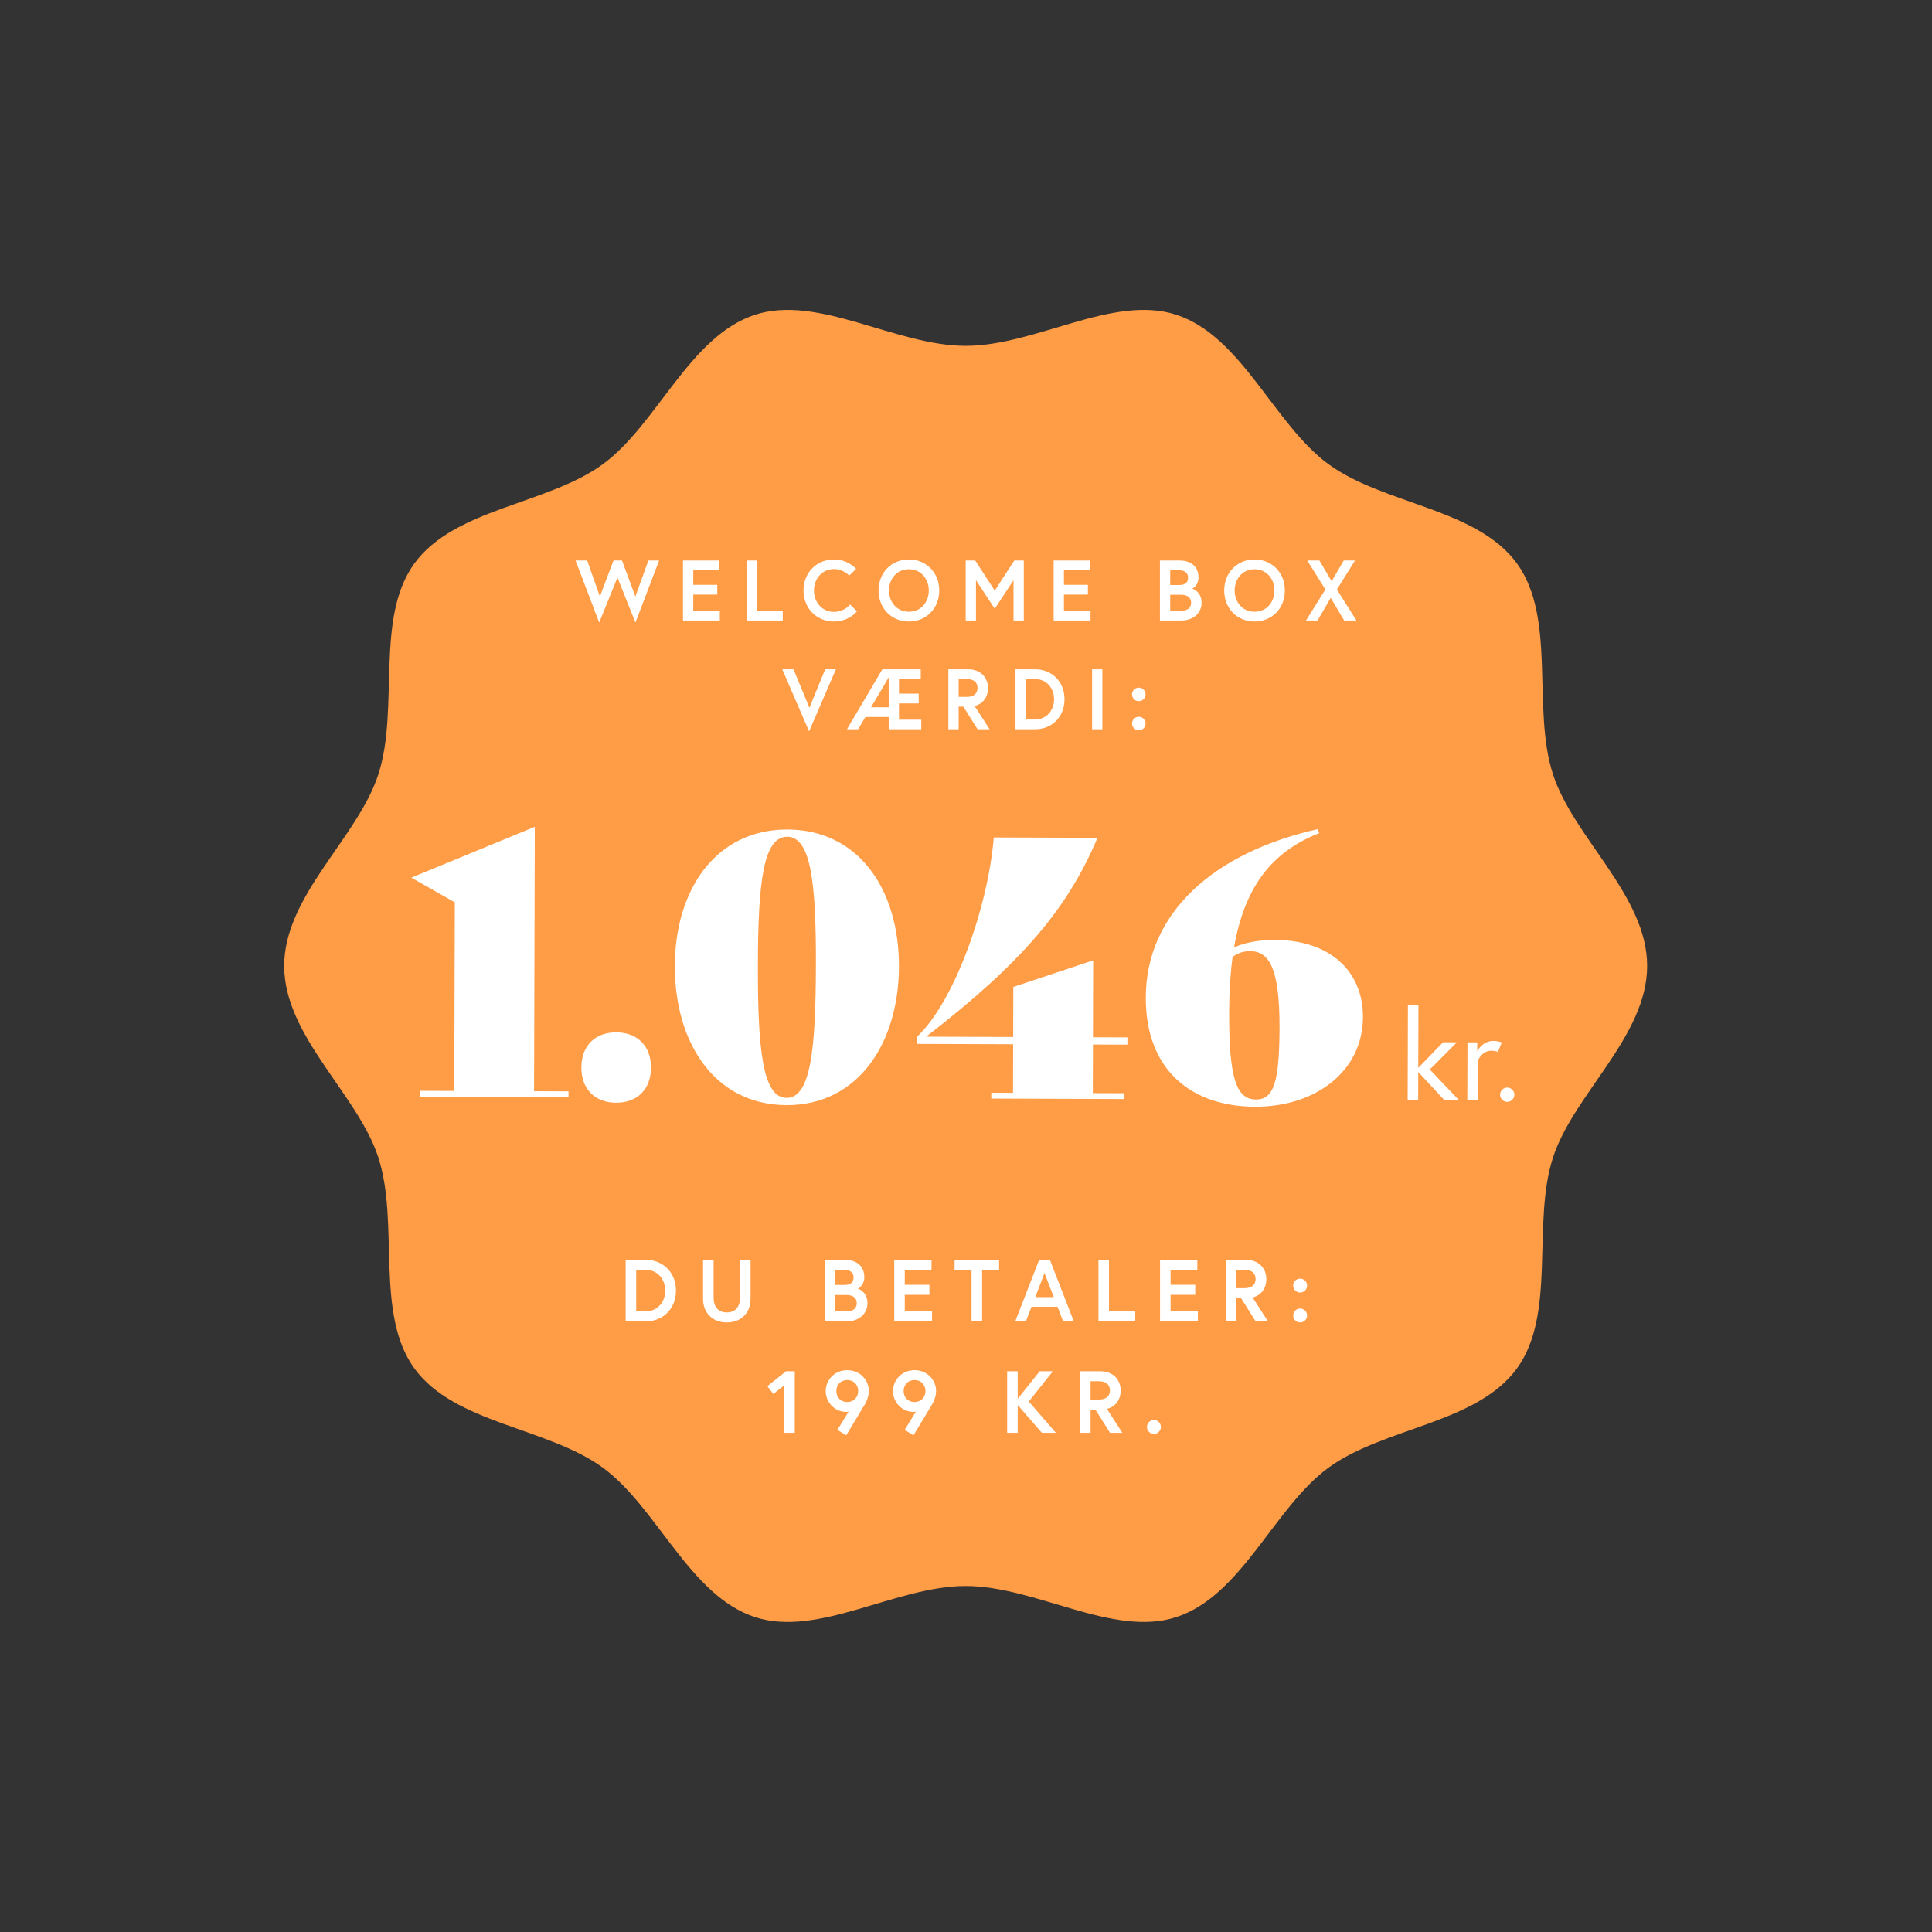
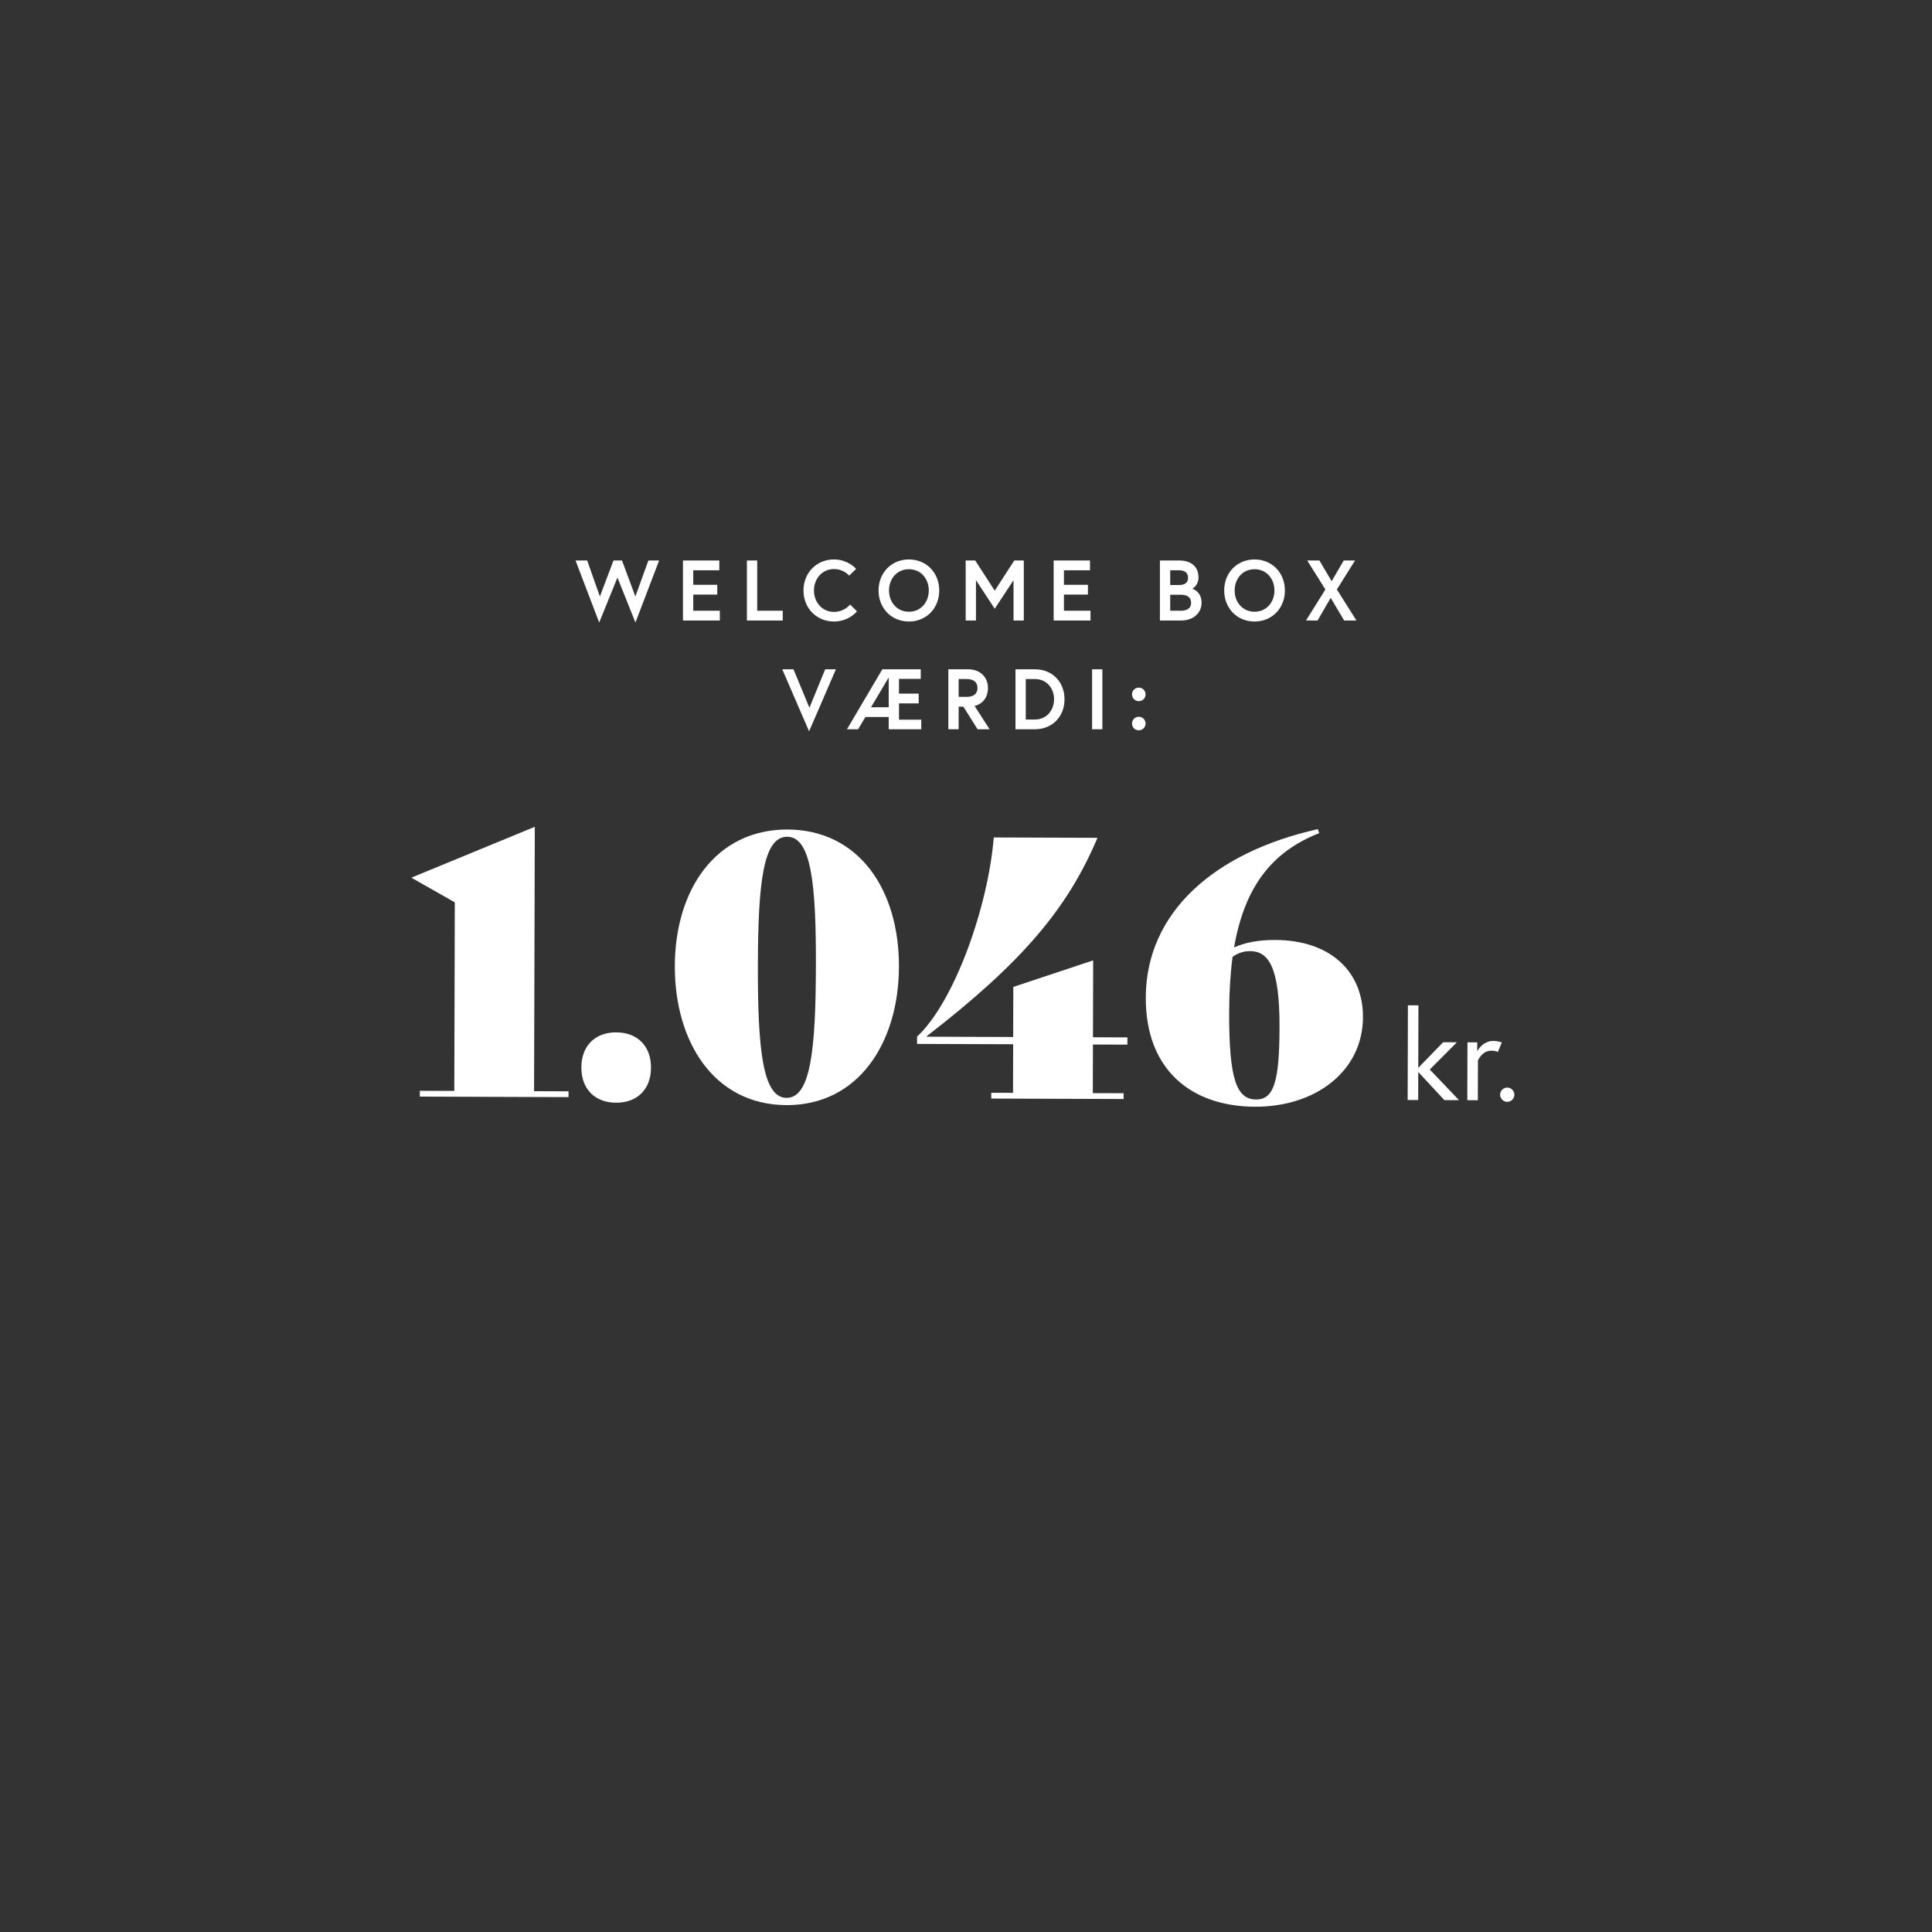
<svg xmlns="http://www.w3.org/2000/svg" width="2930" height="2930" viewBox="0 0 2930 2930" fill="none">
  <rect x="0" y="0" width="2930" height="2930" fill="#333333" stroke="none" />
-   <path d="M2498 1464.91C2498 1358.2 2386.29 1270.52 2355.16 1174.22C2322.91 1074.41 2360.85 937.75 2300.66 854.673C2239.87 770.771 2098.34 765.092 2014.81 704.029C1932.1 643.575 1883.31 509.785 1783.94 477.36C1688.07 446.095 1570.74 524.501 1464.5 524.501C1358.26 524.501 1240.93 446.095 1145.06 477.36C1045.69 509.754 996.902 643.575 914.192 704.029C830.661 765.092 689.101 770.771 628.338 854.673C568.152 937.75 606.117 1074.41 573.836 1174.22C542.709 1270.55 431 1358.2 431 1464.91C431 1571.62 542.709 1659.31 573.836 1755.61C606.087 1855.42 568.152 1992.08 628.338 2075.15C689.132 2159.06 830.661 2164.73 914.192 2225.8C996.902 2286.25 1045.69 2420.04 1145.06 2452.47C1240.93 2483.73 1358.26 2405.29 1464.5 2405.29C1570.74 2405.29 1688.07 2483.7 1783.94 2452.44C1883.31 2420.04 1932.1 2286.22 2014.81 2225.77C2098.34 2164.7 2239.9 2159.02 2300.66 2075.12C2360.85 1992.05 2322.88 1855.39 2355.16 1755.58C2386.29 1659.31 2498 1571.65 2498 1464.91Z" fill="#FF9C46" />
  <path d="M636.688 1663.06L636.712 1654.26L688.962 1654.44L689.743 1368.45L624.395 1331.37L624.396 1330.82L811.057 1253.91L809.961 1654.86L862.211 1655.04L862.187 1663.84L636.688 1663.06ZM934.334 1672.34C902.434 1672.23 881.59 1651.81 881.68 1618.81C881.77 1585.81 902.726 1565.53 934.626 1565.64C966.525 1565.75 987.37 1586.17 987.28 1619.17C987.189 1652.17 966.234 1672.45 934.334 1672.34ZM1192.8 1675.98C1083.35 1675.6 1023.11 1580.79 1023.43 1464.74C1023.74 1350.35 1084.49 1258.15 1193.94 1257.98C1303.39 1258.36 1363.64 1350.42 1363.32 1465.91C1363.01 1580.86 1302.25 1676.36 1192.8 1675.98ZM1192.83 1664.98C1229.68 1665.11 1237.03 1590.88 1237.38 1464.38C1237.72 1340.63 1230.21 1269.11 1193.91 1268.98C1157.06 1268.85 1149.72 1340.33 1149.38 1463.53C1149.03 1590.58 1156.53 1664.85 1192.83 1664.98ZM1709.76 1584.26L1657.51 1584.08L1657.31 1657.78L1704.06 1657.94L1704.04 1666.74L1503.29 1666.05L1503.31 1657.25L1536.31 1657.36L1536.51 1583.66L1390.77 1583.16L1390.8 1572.16C1447.59 1519.01 1498.58 1375.08 1507.12 1270.06L1664.42 1270.6C1619.03 1377.69 1551.16 1458.86 1404.55 1572.21L1536.54 1572.66L1536.75 1496.76L1657.86 1456.48L1657.54 1573.08L1709.79 1573.26L1709.76 1584.26ZM1934.24 1425.53C2016.19 1425.81 2067.21 1472.19 2067.02 1542.59C2066.8 1624.54 1995.15 1678.74 1903.3 1678.42C1807.6 1678.1 1737.35 1623.4 1737.65 1512.85C1738.01 1383.6 1841.65 1292.66 1998.5 1257.45L2000.68 1263.51C1926.91 1292.4 1887.16 1347.27 1871.51 1436.86C1888.58 1429.22 1908.94 1425.44 1934.24 1425.53ZM1904.98 1667.43C1932.48 1667.53 1940.26 1638.4 1940.48 1558.1C1940.73 1466.25 1923.75 1442.54 1895.7 1442.45C1886.35 1442.42 1877.54 1445.13 1869.27 1451.16C1865.9 1476.44 1864.18 1504.49 1864.09 1535.29C1863.81 1636.49 1875.28 1667.33 1904.98 1667.43ZM2190.47 1668.41L2150.88 1625.72L2150.76 1668.28L2134.8 1668.22L2135.19 1524.58L2151.15 1524.64L2150.89 1619.45L2188.62 1580.63L2209.52 1580.7L2168.37 1621.98L2212.7 1668.49L2190.47 1668.41ZM2264.84 1578.61C2272.06 1578.63 2277.57 1580.93 2277.57 1580.93L2271.64 1595.35C2271.64 1595.35 2268.22 1593.44 2261.57 1593.42C2247.7 1593.37 2241.39 1608.17 2241.39 1608.17L2241.23 1668.59L2225.27 1668.53L2225.51 1580.75L2240.33 1580.8L2240.29 1594.29C2240.29 1594.29 2248.12 1578.55 2264.84 1578.61ZM2274.99 1660.15C2275 1654.26 2279.96 1649.34 2285.85 1649.36C2291.74 1649.38 2296.66 1654.34 2296.65 1660.23C2296.63 1666.12 2291.68 1671.04 2285.79 1671.02C2279.9 1671 2274.97 1666.04 2274.99 1660.15Z" fill="white" />
  <path d="M999.582 850H983.332L963.572 904.6L943.292 850H930.422L909.752 904.6L890.512 850H872.832L908.712 944.12L936.402 875.87L963.702 944.12L999.582 850ZM1051.37 864.82H1090.89V850H1035.77V941H1091.67V926.18H1051.37V901.74H1087.77V886.92H1051.37V864.82ZM1132.74 941H1187.08V926.18H1148.34V850H1132.74V941ZM1264.69 928C1246.75 928 1234.4 913.05 1234.4 895.5C1234.4 877.95 1246.75 863 1264.69 863C1279.64 863 1287.83 873.01 1287.83 873.01L1298.36 862.74C1298.36 862.74 1286.53 848.44 1264.69 848.44C1238.43 848.44 1218.54 868.59 1218.54 895.5C1218.54 922.41 1238.43 942.56 1264.69 942.56C1287.7 942.56 1299.66 927.09 1299.66 927.09L1289.26 916.82C1289.26 916.82 1280.68 928 1264.69 928ZM1378.41 848.44C1351.89 848.44 1332.39 868.59 1332.39 895.5C1332.39 922.41 1351.89 942.56 1378.41 942.56C1404.93 942.56 1424.43 922.41 1424.43 895.5C1424.43 868.59 1404.93 848.44 1378.41 848.44ZM1378.41 927.74C1360.08 927.74 1348.25 913.05 1348.25 895.5C1348.25 877.95 1360.08 863.26 1378.41 863.26C1396.74 863.26 1408.57 877.95 1408.57 895.5C1408.57 913.05 1396.74 927.74 1378.41 927.74ZM1464.52 850V941H1480.12V879.9L1508.59 923.19L1537.06 879.9V941H1552.66V850H1538.23L1508.59 895.76L1478.95 850H1464.52ZM1613.52 864.82H1653.04V850H1597.92V941H1653.82V926.18H1613.52V901.74H1649.92V886.92H1613.52V864.82ZM1759.1 941H1791.86C1809.02 941 1822.28 930.08 1822.28 914.09C1822.28 897.71 1809.41 893.03 1808.11 892.77C1809.41 892.38 1817.6 887.05 1817.6 876C1817.6 856.89 1803.43 850 1788.61 850H1759.1V941ZM1791.34 926.18H1774.7V902H1791.34C1799.92 902 1806.42 905.51 1806.42 914.09C1806.42 922.67 1799.92 926.18 1791.34 926.18ZM1774.7 887.18V864.82H1788.09C1795.76 864.82 1801.74 868.07 1801.74 876C1801.74 883.93 1796.8 887.18 1788.09 887.18H1774.7ZM1902.6 848.44C1876.08 848.44 1856.58 868.59 1856.58 895.5C1856.58 922.41 1876.08 942.56 1902.6 942.56C1929.12 942.56 1948.62 922.41 1948.62 895.5C1948.62 868.59 1929.12 848.44 1902.6 848.44ZM1902.6 927.74C1884.27 927.74 1872.44 913.05 1872.44 895.5C1872.44 877.95 1884.27 863.26 1902.6 863.26C1920.93 863.26 1932.76 877.95 1932.76 895.5C1932.76 913.05 1920.93 927.74 1902.6 927.74ZM2038.5 941H2057.09L2027.45 893.94L2055.01 850H2037.85L2019.52 881.46L2000.93 850H1982.47L2010.03 893.94L1980.65 941H1998.2L2018.09 906.68L2038.5 941ZM1267.72 1015H1251.47L1227.55 1073.37L1203.37 1015H1186.34L1227.03 1109.12L1267.72 1015ZM1347.77 1027.35V1072.59H1320.99L1347.77 1027.35ZM1363.37 1029.56H1396.39V1015H1338.15L1284.46 1106H1301.36L1312.41 1087.41H1347.77V1106H1397.17V1091.44H1363.37V1066.74H1393.27V1051.92H1363.37V1029.56ZM1438.25 1106H1453.85V1071.68H1461L1482.58 1106H1500.78L1478.03 1070.64C1491.03 1067.39 1498.31 1056.99 1498.31 1043.34C1498.31 1026.7 1486.22 1015 1468.15 1015H1438.25V1106ZM1466.2 1056.86H1453.85V1029.82H1466.2C1476.21 1029.82 1482.45 1034.37 1482.45 1043.34C1482.45 1052.31 1476.21 1056.86 1466.2 1056.86ZM1569.42 1015H1540.04V1106H1569.42C1595.94 1106 1614.4 1086.76 1614.4 1060.5C1614.4 1034.24 1595.94 1015 1569.42 1015ZM1569.68 1091.18H1555.64V1029.82H1569.68C1587.36 1029.82 1598.54 1043.86 1598.54 1060.5C1598.54 1077.01 1587.36 1091.18 1569.68 1091.18ZM1656.22 1106H1671.82V1015H1656.22V1106ZM1716.79 1097.29C1716.79 1103.01 1721.34 1107.56 1727.06 1107.56C1732.78 1107.56 1737.33 1103.01 1737.33 1097.29C1737.33 1091.57 1732.78 1087.02 1727.06 1087.02C1721.34 1087.02 1716.79 1091.57 1716.79 1097.29ZM1716.79 1053.09C1716.79 1058.81 1721.34 1063.36 1727.06 1063.36C1732.78 1063.36 1737.33 1058.81 1737.33 1053.09C1737.33 1047.37 1732.78 1042.82 1727.06 1042.82C1721.34 1042.82 1716.79 1047.37 1716.79 1053.09Z" fill="white" />
-   <path d="M978.974 1910.58H948.812V2004H978.974C1006.2 2004 1025.15 1984.25 1025.15 1957.29C1025.15 1930.33 1006.2 1910.58 978.974 1910.58ZM979.241 1988.79H964.827V1925.79H979.241C997.392 1925.79 1008.87 1940.21 1008.87 1957.29C1008.87 1974.24 997.392 1988.79 979.241 1988.79ZM1122.27 1968.1C1122.27 1981.45 1115.46 1990.39 1102.25 1990.39C1088.9 1990.39 1082.23 1981.45 1082.23 1968.1C1082.23 1937.27 1082.23 1910.58 1082.23 1910.58H1066.22V1970.1C1066.22 1990.65 1080.23 2005.6 1102.25 2005.6C1124.27 2005.6 1138.28 1990.65 1138.28 1970.1V1910.58H1122.27C1122.27 1910.58 1122.27 1937.27 1122.27 1968.1ZM1250.71 2004H1284.35C1301.96 2004 1315.57 1992.79 1315.57 1976.37C1315.57 1959.56 1302.36 1954.75 1301.03 1954.49C1302.36 1954.09 1310.77 1948.61 1310.77 1937.27C1310.77 1917.65 1296.22 1910.58 1281.01 1910.58H1250.71V2004ZM1283.81 1988.79H1266.73V1963.96H1283.81C1292.62 1963.96 1299.29 1967.57 1299.29 1976.37C1299.29 1985.18 1292.62 1988.79 1283.81 1988.79ZM1266.73 1948.75V1925.79H1280.47C1288.35 1925.79 1294.49 1929.13 1294.49 1937.27C1294.49 1945.41 1289.42 1948.75 1280.47 1948.75H1266.73ZM1372.14 1925.79H1412.71V1910.58H1356.13V2004H1413.51V1988.79H1372.14V1963.7H1409.51V1948.48H1372.14V1925.79ZM1473.42 2004H1489.44V1925.79H1515.2V1910.58H1447.67V1925.79H1473.42V2004ZM1539.63 2004H1555.78L1564.32 1981.85H1603.82L1612.36 2004H1628.51L1592.21 1910.58H1575.93L1539.63 2004ZM1584.07 1930.73L1598.08 1967.17H1570.06L1584.07 1930.73ZM1665.85 2004H1721.63V1988.79H1681.86V1910.58H1665.85V2004ZM1775.28 1925.79H1815.86V1910.58H1759.27V2004H1816.66V1988.79H1775.28V1963.7H1812.65V1948.48H1775.28V1925.79ZM1858.82 2004H1874.83V1968.77H1882.17L1904.33 2004H1923.01L1899.66 1967.7C1913 1964.36 1920.47 1953.69 1920.47 1939.67C1920.47 1922.59 1908.06 1910.58 1889.51 1910.58H1858.82V2004ZM1887.51 1953.55H1874.83V1925.79H1887.51C1897.79 1925.79 1904.19 1930.46 1904.19 1939.67C1904.19 1948.88 1897.79 1953.55 1887.51 1953.55ZM1961.18 1995.06C1961.18 2000.93 1965.85 2005.6 1971.72 2005.6C1977.6 2005.6 1982.27 2000.93 1982.27 1995.06C1982.27 1989.19 1977.6 1984.51 1971.72 1984.51C1965.85 1984.51 1961.18 1989.19 1961.18 1995.06ZM1961.18 1949.68C1961.18 1955.55 1965.85 1960.23 1971.72 1960.23C1977.6 1960.23 1982.27 1955.55 1982.27 1949.68C1982.27 1943.81 1977.6 1939.14 1971.72 1939.14C1965.85 1939.14 1961.18 1943.81 1961.18 1949.68ZM1163.69 2102.27L1172.9 2114.01L1189.32 2100.93V2173H1205.33V2079.58H1192.12L1163.69 2102.27ZM1269.97 2168.46L1283.32 2176.74C1283.32 2176.74 1310.81 2131.36 1312.28 2128.69C1314.68 2124.15 1317.62 2117.35 1317.62 2109.34C1317.62 2093.72 1304.94 2077.98 1284.92 2077.98C1264.9 2077.98 1252.22 2093.72 1252.22 2109.61C1252.22 2125.49 1264.63 2141.24 1283.85 2141.24C1285.32 2141.24 1287.05 2140.84 1287.05 2140.84L1269.97 2168.46ZM1284.92 2126.29C1275.71 2126.29 1268.37 2119.75 1268.37 2109.61C1268.37 2099.46 1275.71 2092.92 1284.92 2092.92C1294.13 2092.92 1301.47 2099.46 1301.47 2109.61C1301.47 2119.75 1294.13 2126.29 1284.92 2126.29ZM1371.99 2168.46L1385.34 2176.74C1385.34 2176.74 1412.83 2131.36 1414.3 2128.69C1416.7 2124.15 1419.64 2117.35 1419.64 2109.34C1419.64 2093.72 1406.96 2077.98 1386.94 2077.98C1366.92 2077.98 1354.24 2093.72 1354.24 2109.61C1354.24 2125.49 1366.66 2141.24 1385.87 2141.24C1387.34 2141.24 1389.08 2140.84 1389.08 2140.84L1371.99 2168.46ZM1386.94 2126.29C1377.73 2126.29 1370.39 2119.75 1370.39 2109.61C1370.39 2099.46 1377.73 2092.92 1386.94 2092.92C1396.15 2092.92 1403.49 2099.46 1403.49 2109.61C1403.49 2119.75 1396.15 2126.29 1386.94 2126.29ZM1543.41 2079.58H1527.4V2173H1543.41V2130.83L1580.11 2173H1601.33L1560.23 2125.49L1596.79 2079.58H1576.78L1543.41 2121.48V2079.58ZM1637.89 2173H1653.91V2137.77H1661.25L1683.4 2173H1702.08L1678.73 2136.7C1692.08 2133.36 1699.55 2122.69 1699.55 2108.67C1699.55 2091.59 1687.14 2079.58 1668.59 2079.58H1637.89V2173ZM1666.58 2122.55H1653.91V2094.79H1666.58C1676.86 2094.79 1683.27 2099.46 1683.27 2108.67C1683.27 2117.88 1676.86 2122.55 1666.58 2122.55ZM1739.45 2164.06C1739.45 2169.93 1744.13 2174.6 1750 2174.6C1755.87 2174.6 1760.54 2169.93 1760.54 2164.06C1760.54 2158.19 1755.87 2153.51 1750 2153.51C1744.13 2153.51 1739.45 2158.19 1739.45 2164.06Z" fill="white" />
</svg>